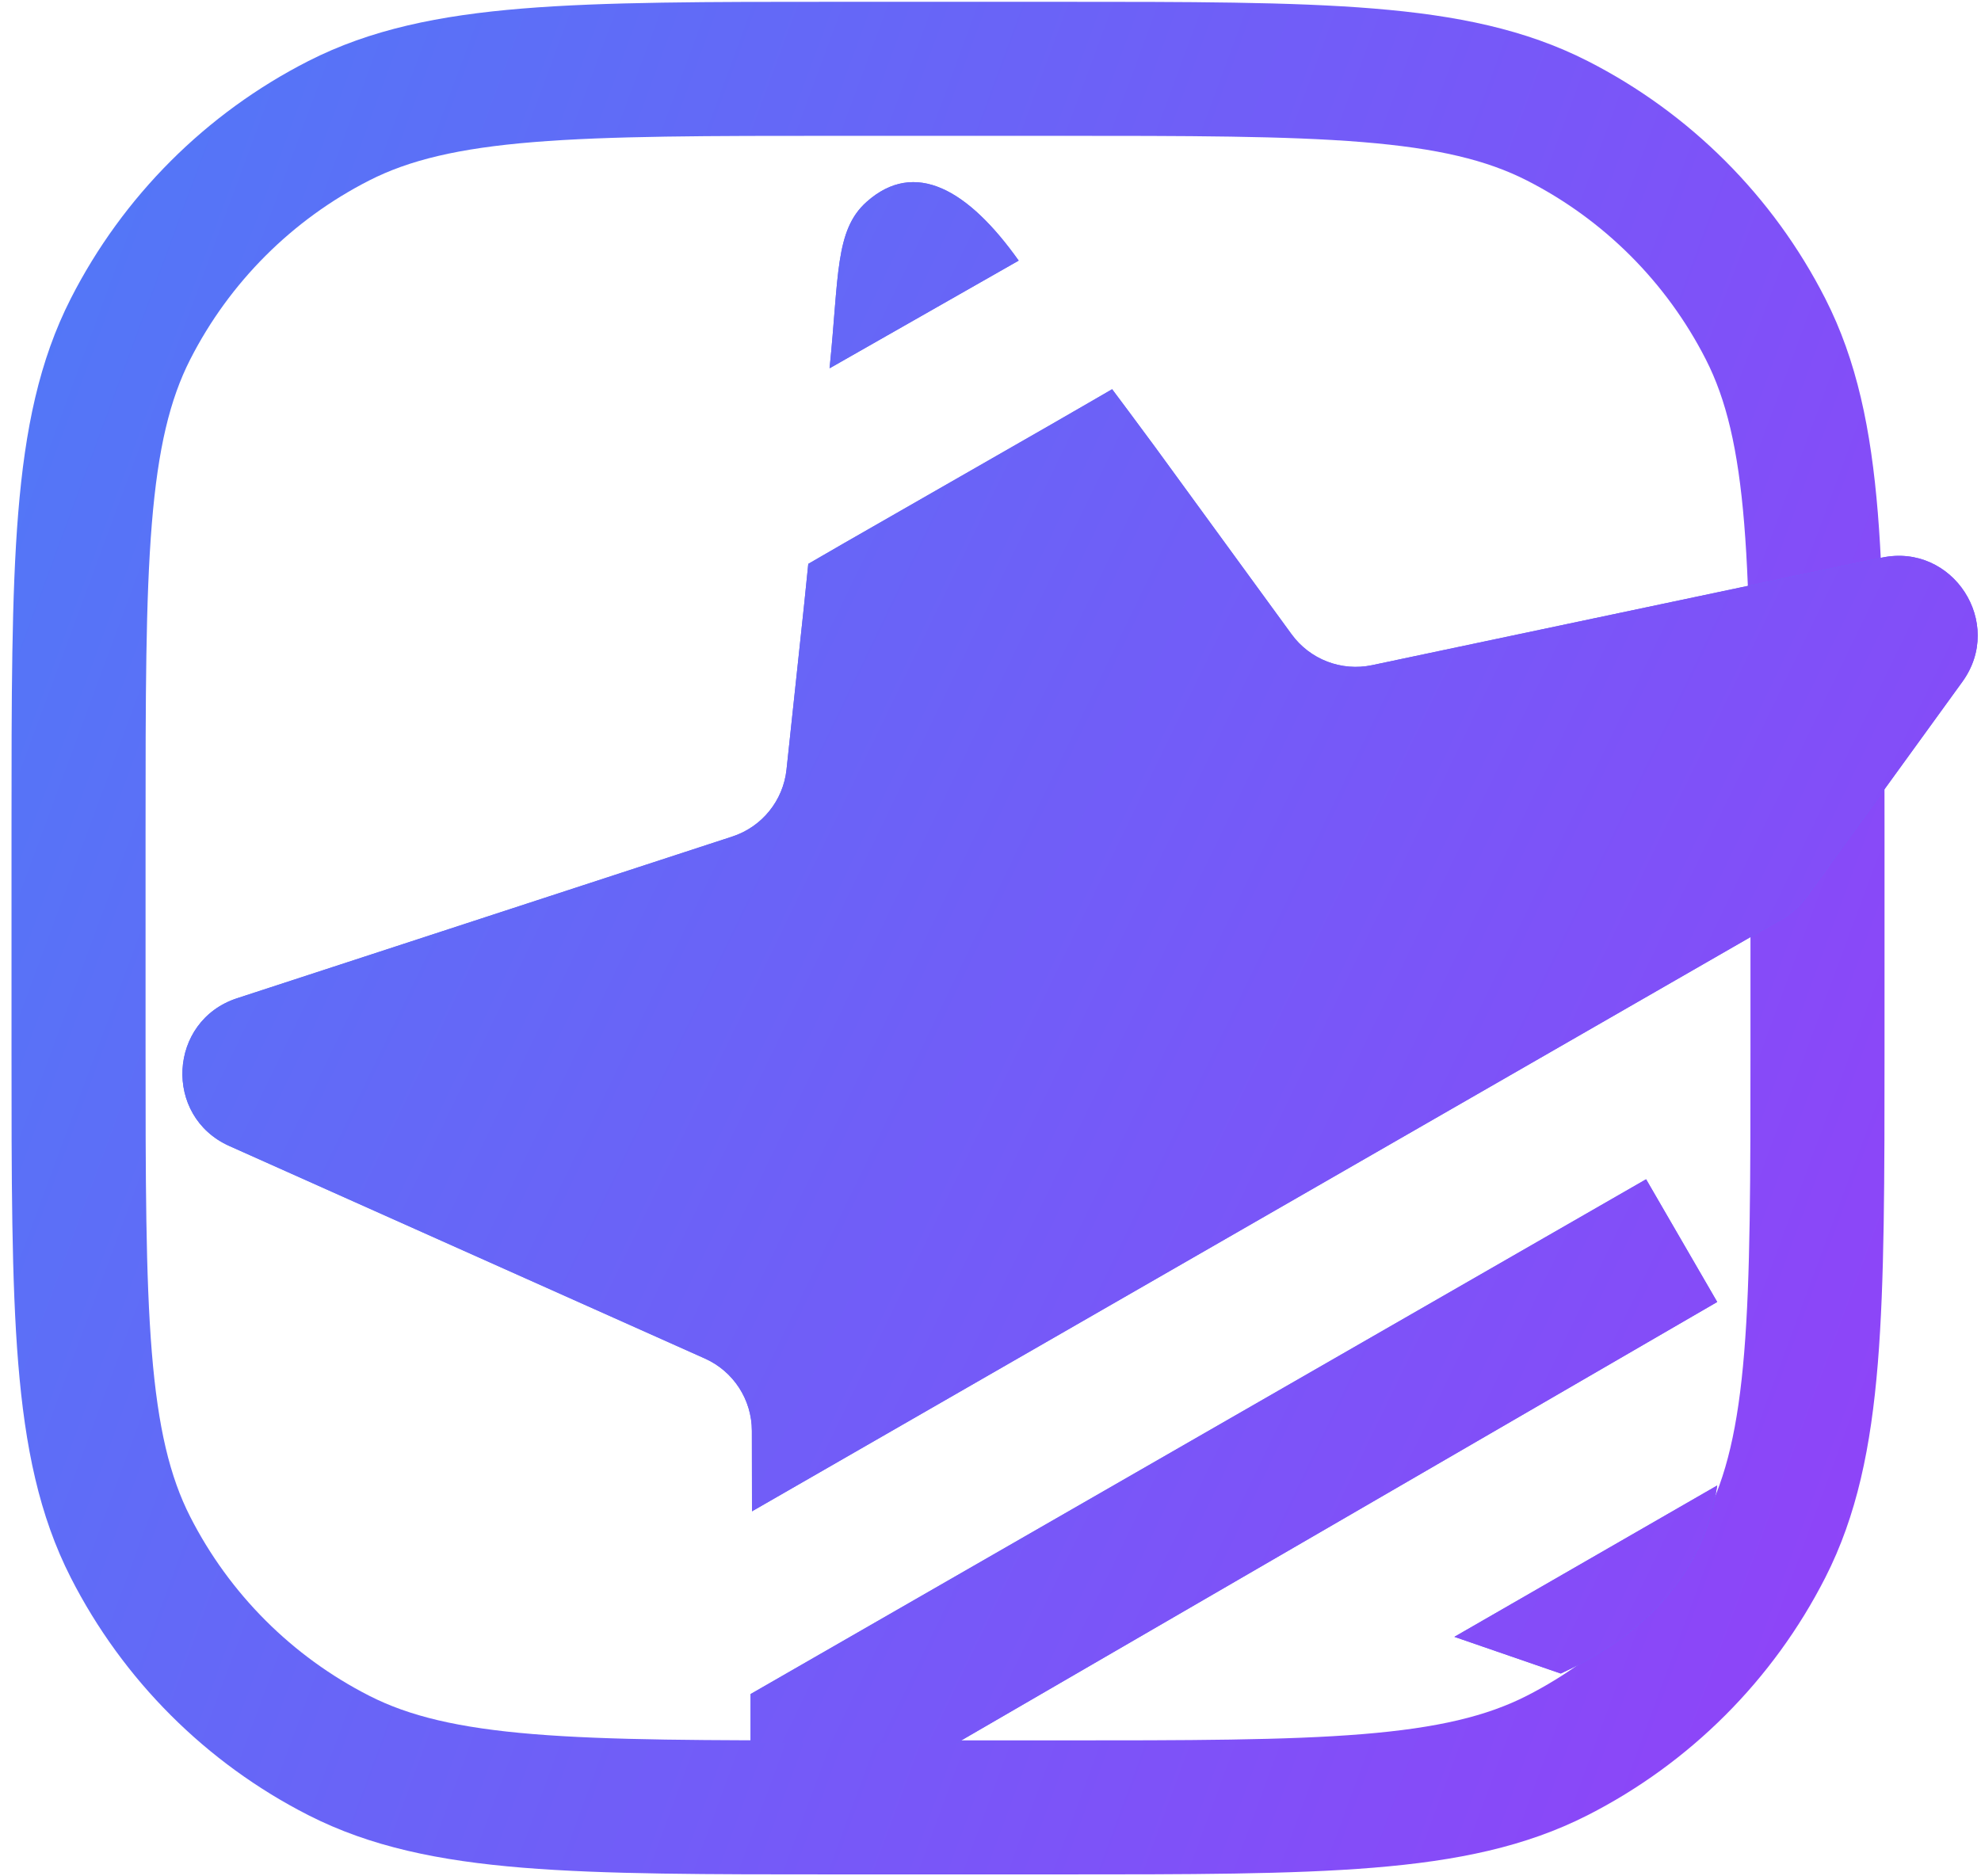
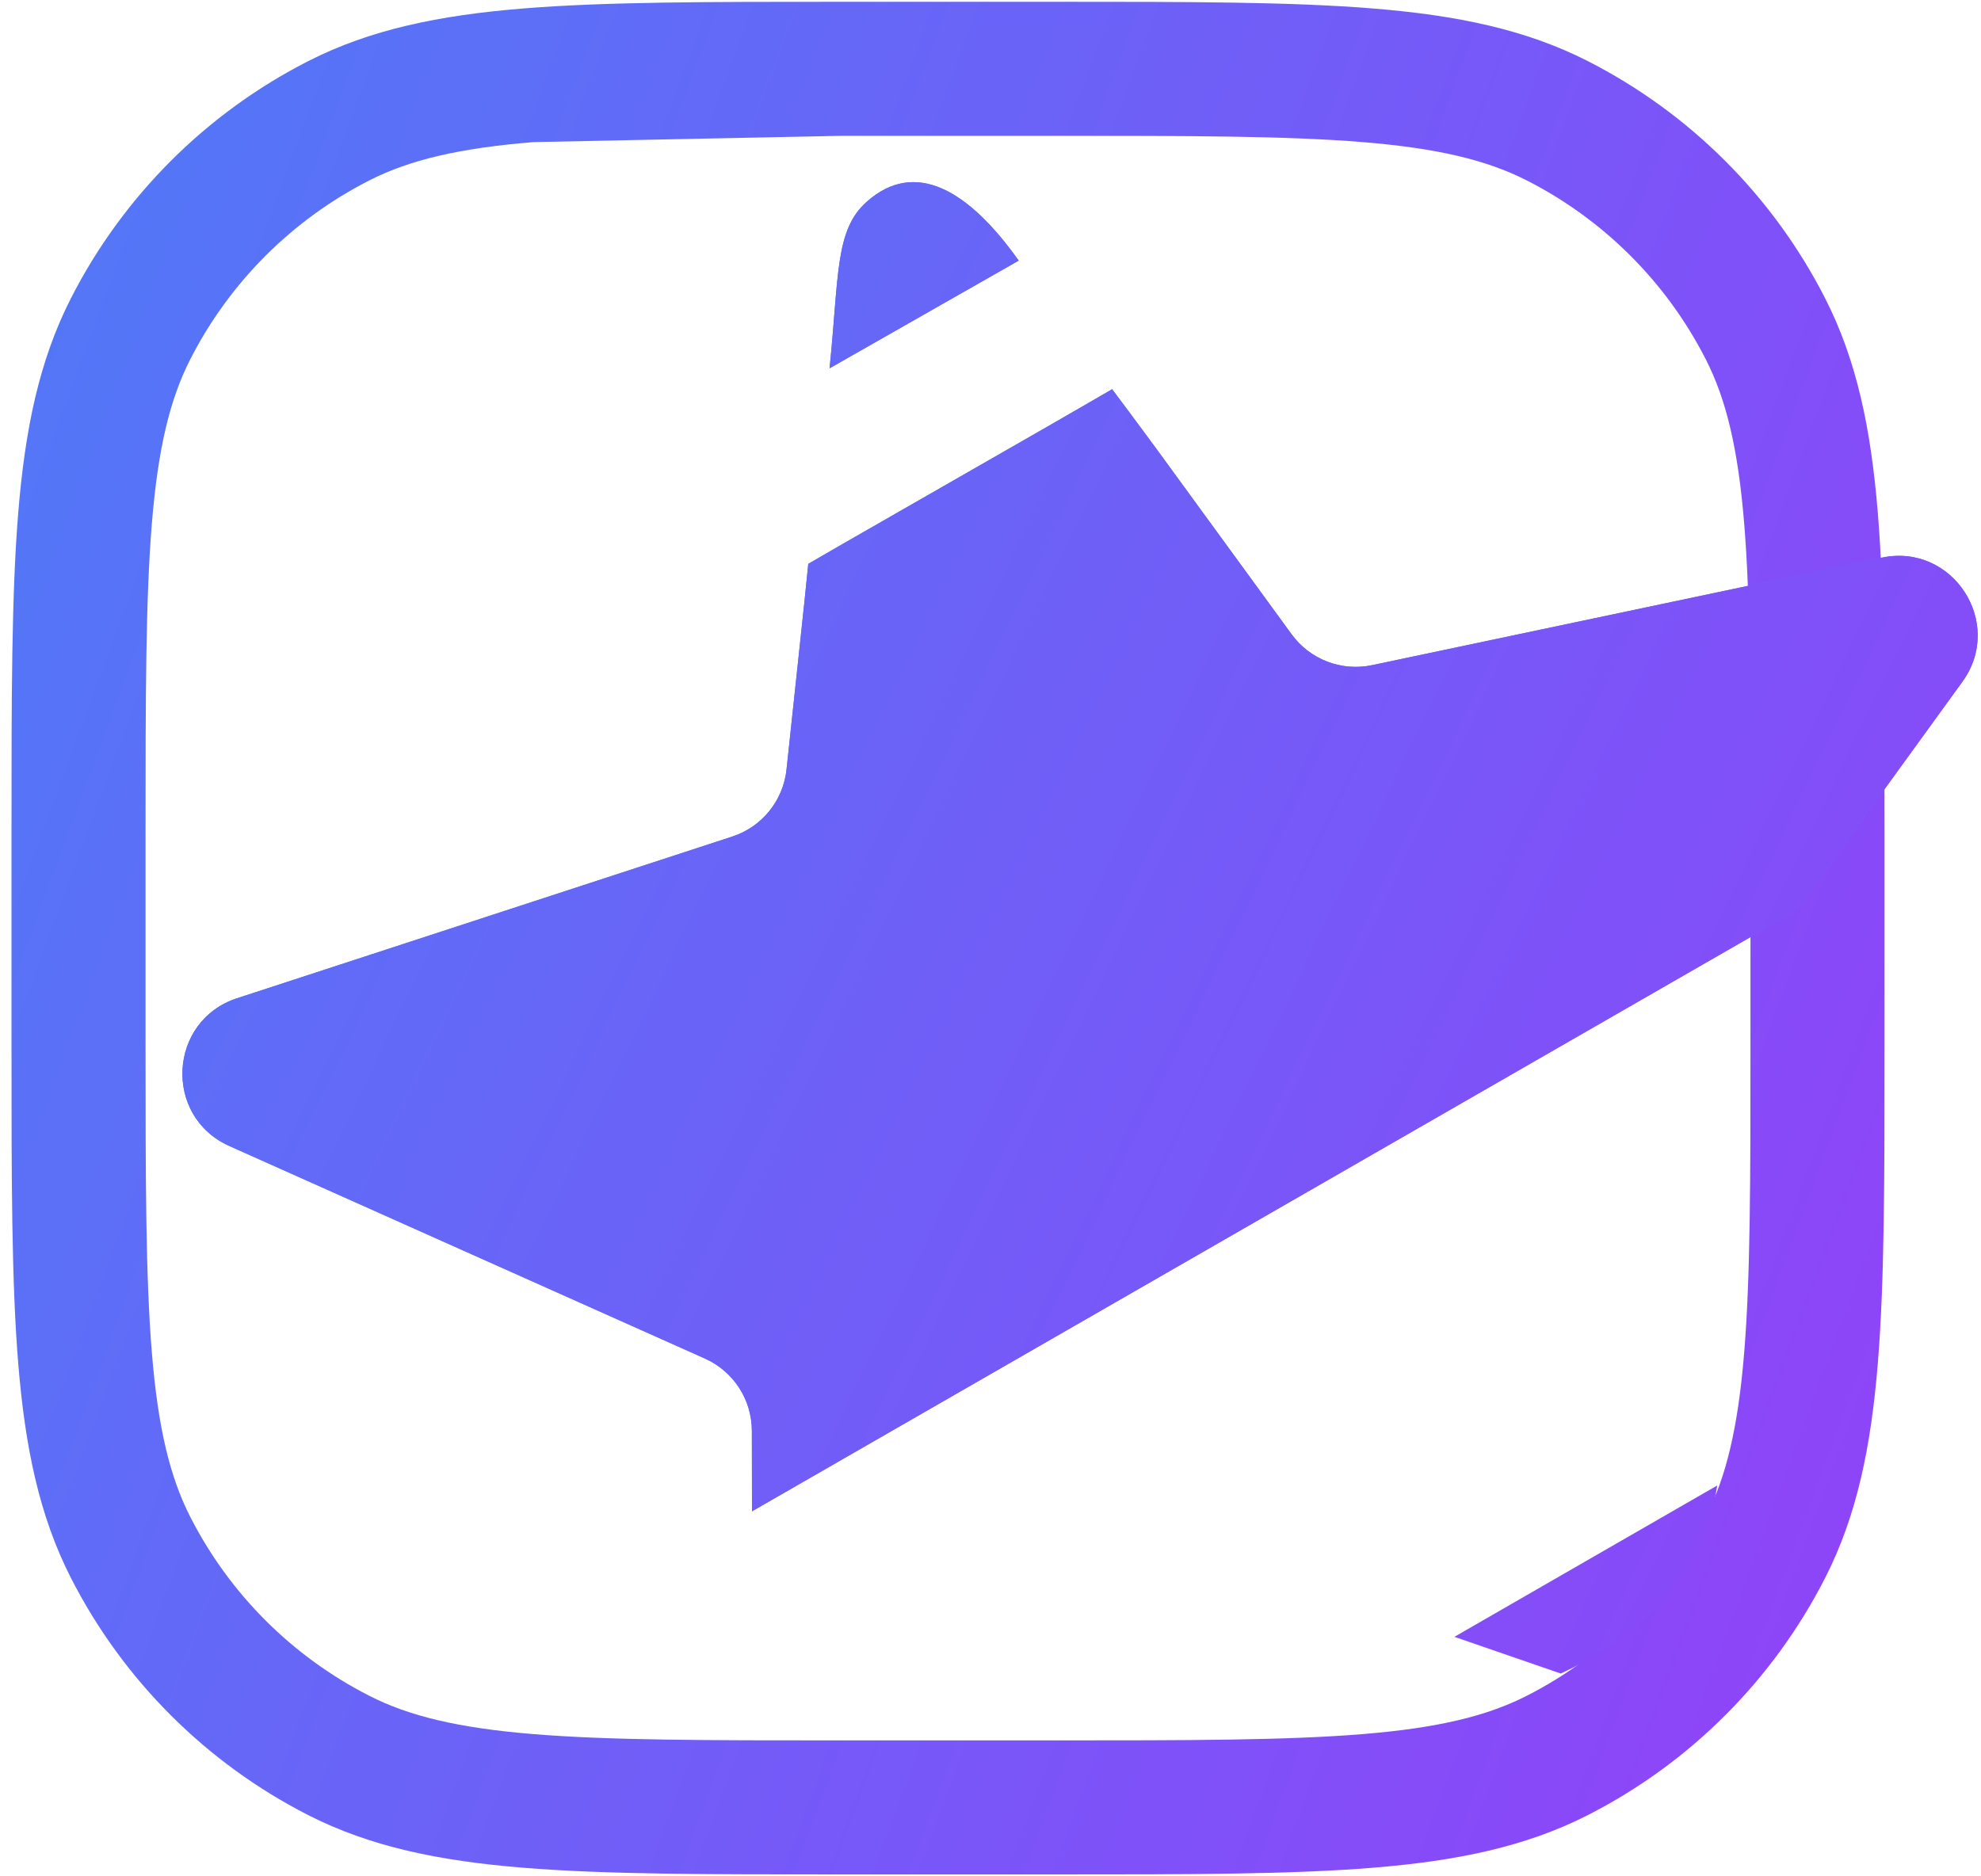
<svg xmlns="http://www.w3.org/2000/svg" width="133" height="126" viewBox="0 0 133 126" fill="none">
-   <path fill-rule="evenodd" clip-rule="evenodd" d="M56.271 0.121H71.026C79.815 0.121 86.688 0.121 92.207 0.572C97.822 1.031 102.431 1.978 106.594 4.099C113.462 7.599 119.046 13.182 122.545 20.05C124.666 24.213 125.614 28.823 126.073 34.437C126.523 39.957 126.523 46.829 126.523 55.619V70.373C126.523 79.163 126.523 86.035 126.073 91.555C125.614 97.169 124.666 101.779 122.545 105.942C119.046 112.81 113.462 118.393 106.594 121.893C102.431 124.014 97.822 124.961 92.207 125.42C86.688 125.871 79.815 125.871 71.026 125.871H56.271C47.481 125.871 40.609 125.871 35.09 125.42C29.475 124.961 24.866 124.014 20.703 121.893C13.835 118.393 8.251 112.81 4.752 105.942C2.631 101.779 1.683 97.169 1.224 91.555C0.773 86.035 0.773 79.163 0.773 70.373V55.619C0.773 46.829 0.773 39.957 1.224 34.437C1.683 28.823 2.631 24.213 4.752 20.05C8.251 13.182 13.835 7.599 20.703 4.099C24.866 1.978 29.475 1.031 35.09 0.572C40.609 0.121 47.482 0.121 56.271 0.121ZM35.822 9.542C30.765 9.955 27.471 10.752 24.789 12.118C19.614 14.755 15.407 18.962 12.771 24.136C11.404 26.819 10.608 30.112 10.194 35.17C9.777 40.28 9.773 46.786 9.773 55.821V70.171C9.773 79.206 9.777 85.712 10.194 90.822C10.608 95.88 11.404 99.173 12.771 101.856C15.407 107.03 19.614 111.237 24.789 113.874C27.471 115.241 30.765 116.037 35.822 116.45C40.933 116.868 47.438 116.871 56.473 116.871H70.823C79.859 116.871 86.364 116.868 91.475 116.45C96.532 116.037 99.826 115.241 102.508 113.874C107.683 111.237 111.89 107.03 114.526 101.856C115.893 99.173 116.689 95.88 117.102 90.822C117.52 85.712 117.523 79.206 117.523 70.171V55.821C117.523 46.786 117.52 40.28 117.102 35.17C116.689 30.112 115.893 26.819 114.526 24.136C111.89 18.962 107.683 14.755 102.508 12.118C99.826 10.752 96.532 9.955 91.475 9.542C86.364 9.125 79.859 9.121 70.823 9.121H56.473C47.438 9.121 40.933 9.125 35.822 9.542Z" fill="url(#paint0_linear_1181_211)" />
+   <path fill-rule="evenodd" clip-rule="evenodd" d="M56.271 0.121H71.026C79.815 0.121 86.688 0.121 92.207 0.572C97.822 1.031 102.431 1.978 106.594 4.099C113.462 7.599 119.046 13.182 122.545 20.05C124.666 24.213 125.614 28.823 126.073 34.437C126.523 39.957 126.523 46.829 126.523 55.619V70.373C126.523 79.163 126.523 86.035 126.073 91.555C125.614 97.169 124.666 101.779 122.545 105.942C119.046 112.81 113.462 118.393 106.594 121.893C102.431 124.014 97.822 124.961 92.207 125.42C86.688 125.871 79.815 125.871 71.026 125.871H56.271C47.481 125.871 40.609 125.871 35.09 125.42C29.475 124.961 24.866 124.014 20.703 121.893C13.835 118.393 8.251 112.81 4.752 105.942C2.631 101.779 1.683 97.169 1.224 91.555C0.773 86.035 0.773 79.163 0.773 70.373V55.619C0.773 46.829 0.773 39.957 1.224 34.437C1.683 28.823 2.631 24.213 4.752 20.05C8.251 13.182 13.835 7.599 20.703 4.099C24.866 1.978 29.475 1.031 35.09 0.572C40.609 0.121 47.482 0.121 56.271 0.121ZM35.822 9.542C30.765 9.955 27.471 10.752 24.789 12.118C19.614 14.755 15.407 18.962 12.771 24.136C11.404 26.819 10.608 30.112 10.194 35.17C9.777 40.28 9.773 46.786 9.773 55.821V70.171C9.773 79.206 9.777 85.712 10.194 90.822C10.608 95.88 11.404 99.173 12.771 101.856C15.407 107.03 19.614 111.237 24.789 113.874C27.471 115.241 30.765 116.037 35.822 116.45C40.933 116.868 47.438 116.871 56.473 116.871H70.823C79.859 116.871 86.364 116.868 91.475 116.45C96.532 116.037 99.826 115.241 102.508 113.874C107.683 111.237 111.89 107.03 114.526 101.856C115.893 99.173 116.689 95.88 117.102 90.822C117.52 85.712 117.523 79.206 117.523 70.171V55.821C117.523 46.786 117.52 40.28 117.102 35.17C116.689 30.112 115.893 26.819 114.526 24.136C111.89 18.962 107.683 14.755 102.508 12.118C99.826 10.752 96.532 9.955 91.475 9.542C86.364 9.125 79.859 9.121 70.823 9.121H56.473Z" fill="url(#paint0_linear_1181_211)" />
  <path d="M126.337 37.447L117.736 39.262L92.118 44.667C90.066 45.1 87.95 44.288 86.715 42.593L77.526 29.986C76.743 28.912 74.666 26.137 74.666 26.137C74.666 26.137 71.777 27.814 70.574 28.503L56.64 36.491C55.81 36.966 54.266 37.865 54.266 37.865C54.266 37.865 54.072 39.799 53.993 40.546L52.805 51.679C52.583 53.765 51.157 55.526 49.163 56.177L15.918 67.034C11.287 68.546 10.95 74.969 15.399 76.957L47.327 91.229C49.242 92.085 50.476 93.986 50.479 96.083L50.487 101.488L117.736 62.804L119.634 61.713C120.285 61.338 120.85 60.829 121.291 60.22L131.749 45.782C134.607 41.836 131.104 36.441 126.337 37.447Z" fill="url(#paint1_linear_1181_211)" />
  <path d="M126.337 37.447L117.736 39.262L92.118 44.667C90.066 45.1 87.95 44.288 86.715 42.593L77.526 29.986C76.743 28.912 74.666 26.137 74.666 26.137C74.666 26.137 71.777 27.814 70.574 28.503L56.64 36.491C55.81 36.966 54.266 37.865 54.266 37.865C54.266 37.865 54.072 39.799 53.993 40.546L52.805 51.679C52.583 53.765 51.157 55.526 49.163 56.177L15.918 67.034C11.287 68.546 10.95 74.969 15.399 76.957L47.327 91.229C49.242 92.085 50.476 93.986 50.479 96.083L50.487 101.488L117.736 62.804L119.634 61.713C120.285 61.338 120.85 60.829 121.291 60.22L131.749 45.782C134.607 41.836 131.104 36.441 126.337 37.447Z" fill="url(#paint2_linear_1181_211)" />
  <path d="M55.696 24.732L68.392 17.5C64.998 12.722 61.418 10.672 58.182 13.556C56.049 15.456 56.332 18.512 55.696 24.732Z" fill="url(#paint3_linear_1181_211)" />
  <path d="M55.696 24.732L68.392 17.5C64.998 12.722 61.418 10.672 58.182 13.556C56.049 15.456 56.332 18.512 55.696 24.732Z" fill="url(#paint4_linear_1181_211)" />
-   <path d="M115.29 87.43L64.242 117.044H50.391V113.76L110.515 79.19L115.29 87.43Z" fill="url(#paint5_linear_1181_211)" />
-   <path d="M115.29 87.43L64.242 117.044H50.391V113.76L110.515 79.19L115.29 87.43Z" fill="url(#paint6_linear_1181_211)" />
-   <path d="M97.644 109.917L115.29 99.754C114.499 104.986 111.178 109.414 104.788 112.382L97.644 109.917Z" fill="url(#paint7_linear_1181_211)" />
  <path d="M97.644 109.917L115.29 99.754C114.499 104.986 111.178 109.414 104.788 112.382L97.644 109.917Z" fill="url(#paint8_linear_1181_211)" />
  <defs>
    <linearGradient id="paint0_linear_1181_211" x1="0.773" y1="0.121" x2="152.298" y2="56.089" gradientUnits="userSpaceOnUse">
      <stop stop-color="#4F7AF7" />
      <stop offset="1" stop-color="#9241F8" />
    </linearGradient>
    <linearGradient id="paint1_linear_1181_211" x1="-261.97" y1="-162.97" x2="1028.24" y2="-185.156" gradientUnits="userSpaceOnUse">
      <stop stop-color="#4F7AF7" />
      <stop offset="1" stop-color="#9241F8" />
    </linearGradient>
    <linearGradient id="paint2_linear_1181_211" x1="3.501" y1="3.828" x2="155.611" y2="77.297" gradientUnits="userSpaceOnUse">
      <stop stop-color="#4F7AF7" />
      <stop offset="1" stop-color="#9241F8" />
    </linearGradient>
    <linearGradient id="paint3_linear_1181_211" x1="-261.97" y1="-162.97" x2="1028.24" y2="-185.156" gradientUnits="userSpaceOnUse">
      <stop stop-color="#4F7AF7" />
      <stop offset="1" stop-color="#9241F8" />
    </linearGradient>
    <linearGradient id="paint4_linear_1181_211" x1="3.501" y1="3.828" x2="155.611" y2="77.297" gradientUnits="userSpaceOnUse">
      <stop stop-color="#4F7AF7" />
      <stop offset="1" stop-color="#9241F8" />
    </linearGradient>
    <linearGradient id="paint5_linear_1181_211" x1="-261.97" y1="-162.97" x2="1028.24" y2="-185.156" gradientUnits="userSpaceOnUse">
      <stop stop-color="#4F7AF7" />
      <stop offset="1" stop-color="#9241F8" />
    </linearGradient>
    <linearGradient id="paint6_linear_1181_211" x1="3.501" y1="3.828" x2="155.611" y2="77.297" gradientUnits="userSpaceOnUse">
      <stop stop-color="#4F7AF7" />
      <stop offset="1" stop-color="#9241F8" />
    </linearGradient>
    <linearGradient id="paint7_linear_1181_211" x1="-261.97" y1="-162.97" x2="1028.24" y2="-185.156" gradientUnits="userSpaceOnUse">
      <stop stop-color="#4F7AF7" />
      <stop offset="1" stop-color="#9241F8" />
    </linearGradient>
    <linearGradient id="paint8_linear_1181_211" x1="3.501" y1="3.828" x2="155.611" y2="77.297" gradientUnits="userSpaceOnUse">
      <stop stop-color="#4F7AF7" />
      <stop offset="1" stop-color="#9241F8" />
    </linearGradient>
  </defs>
</svg>